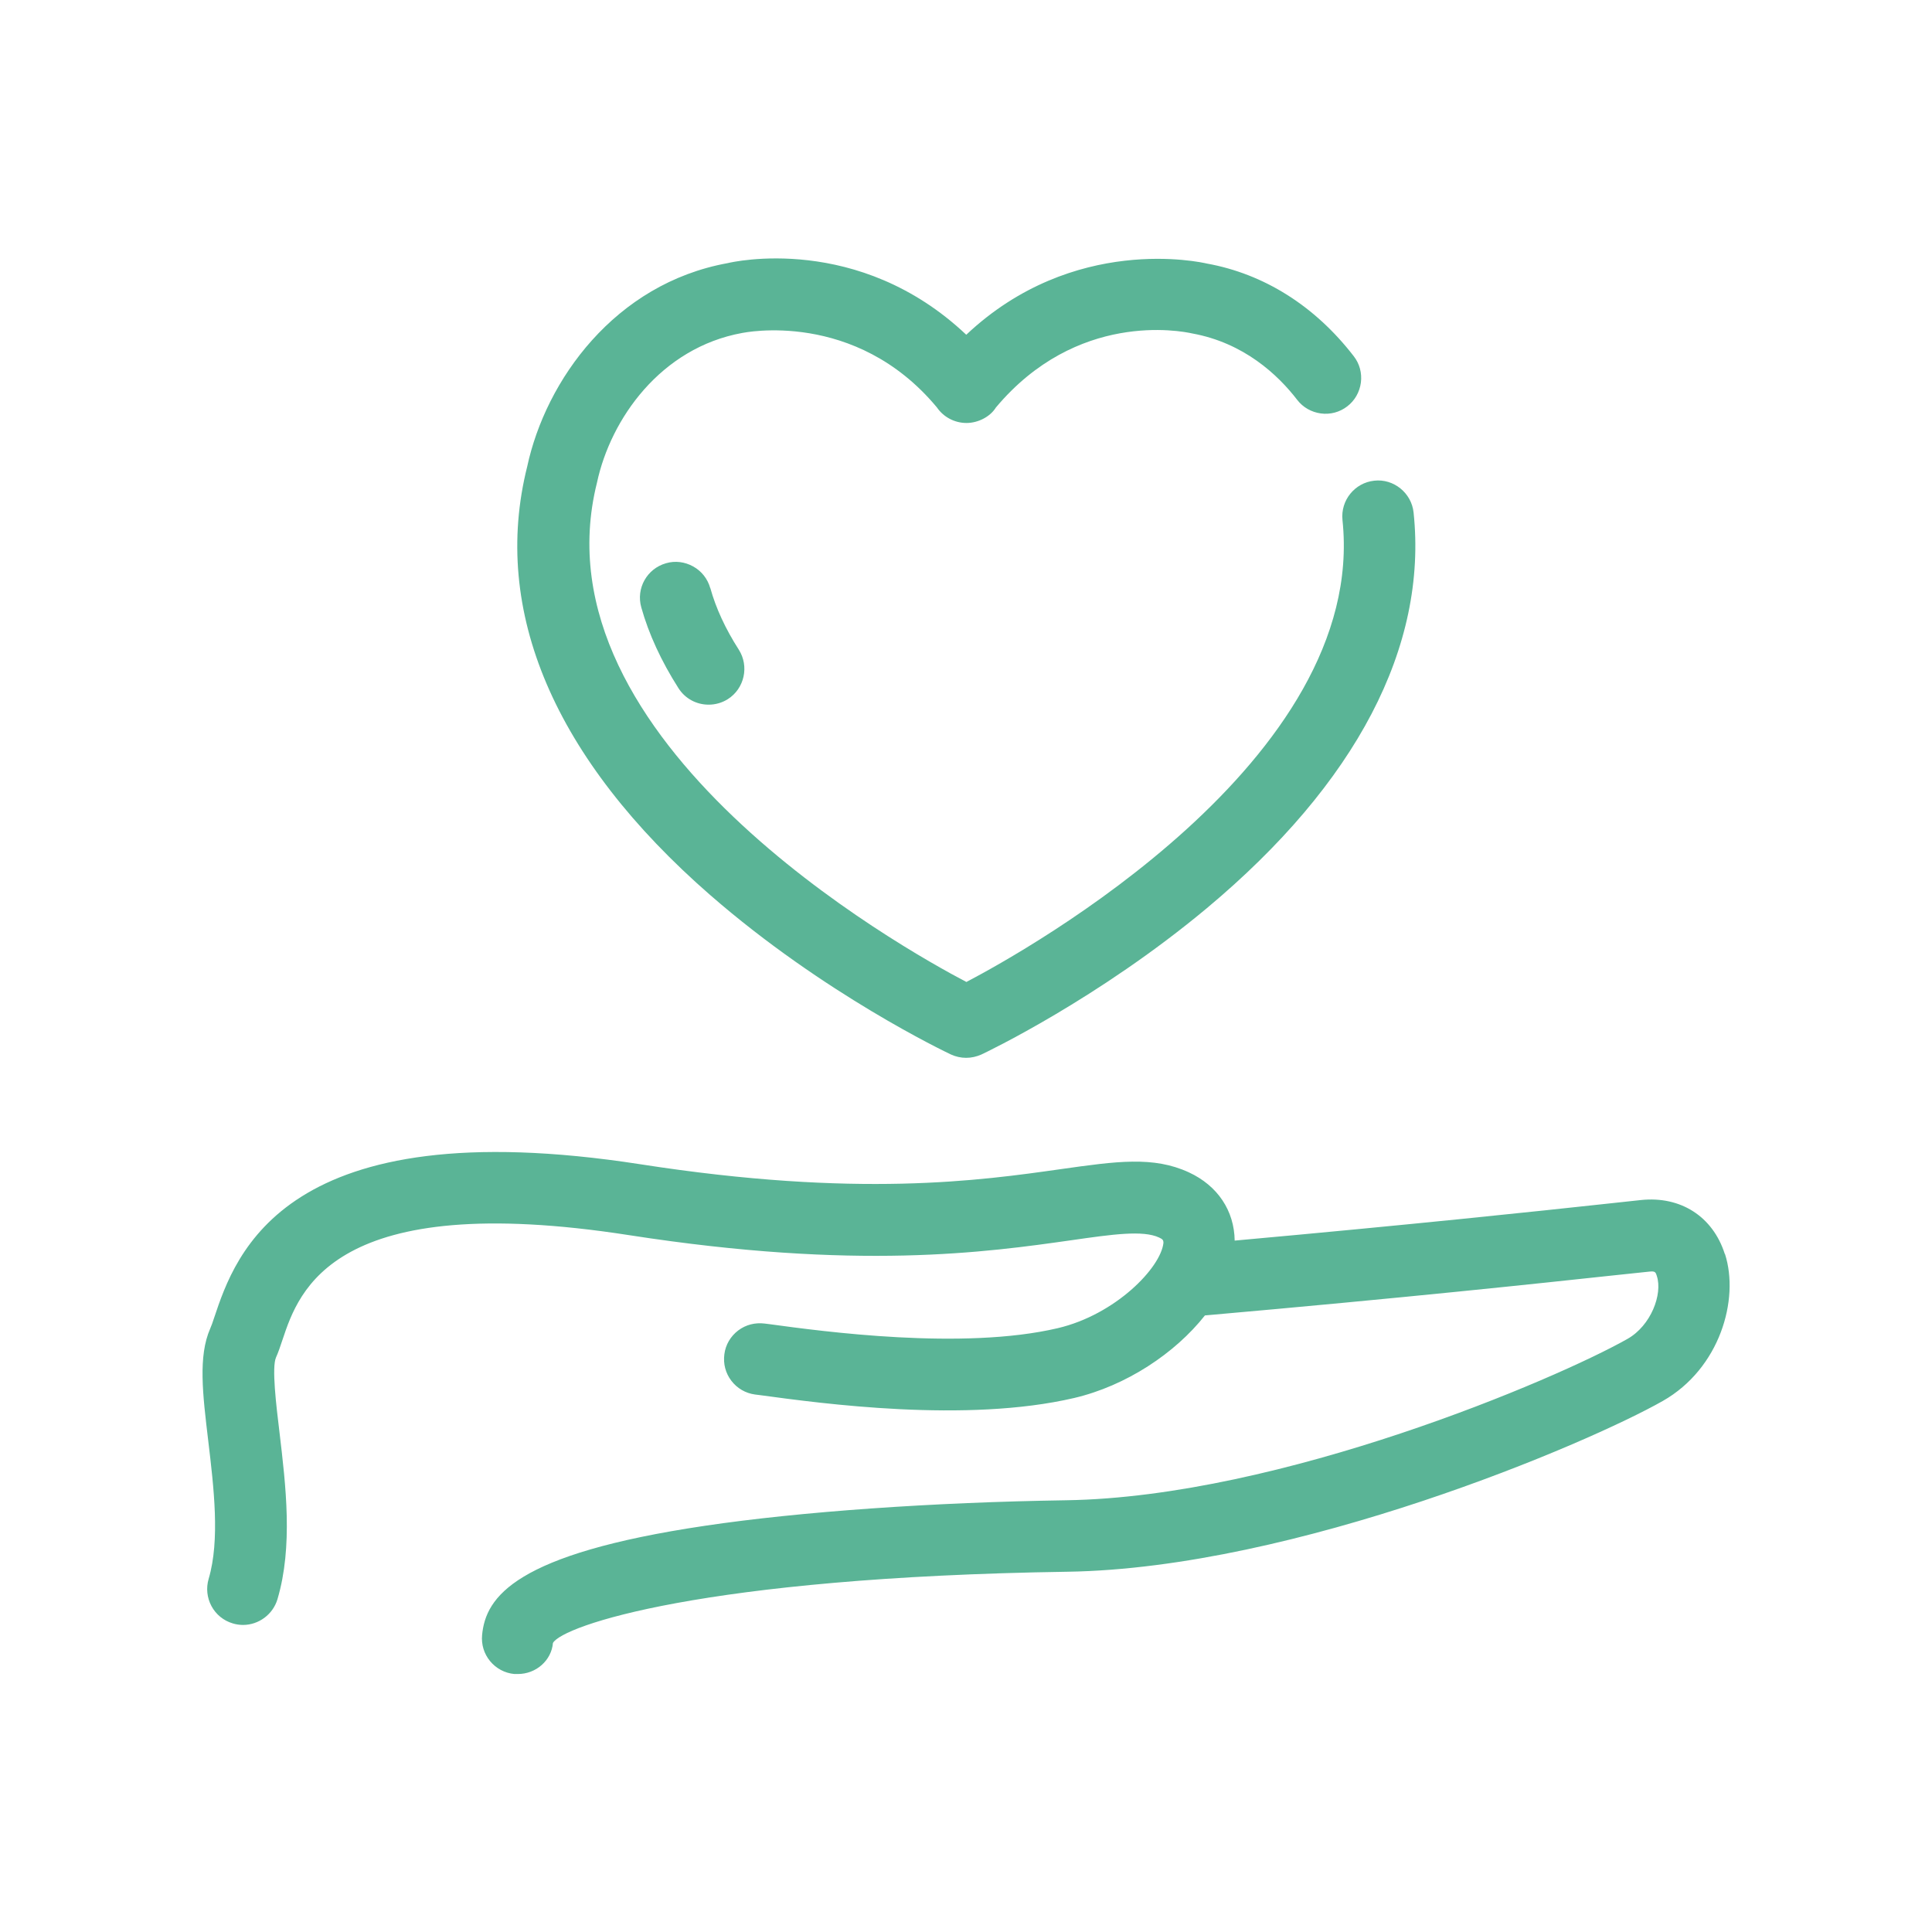
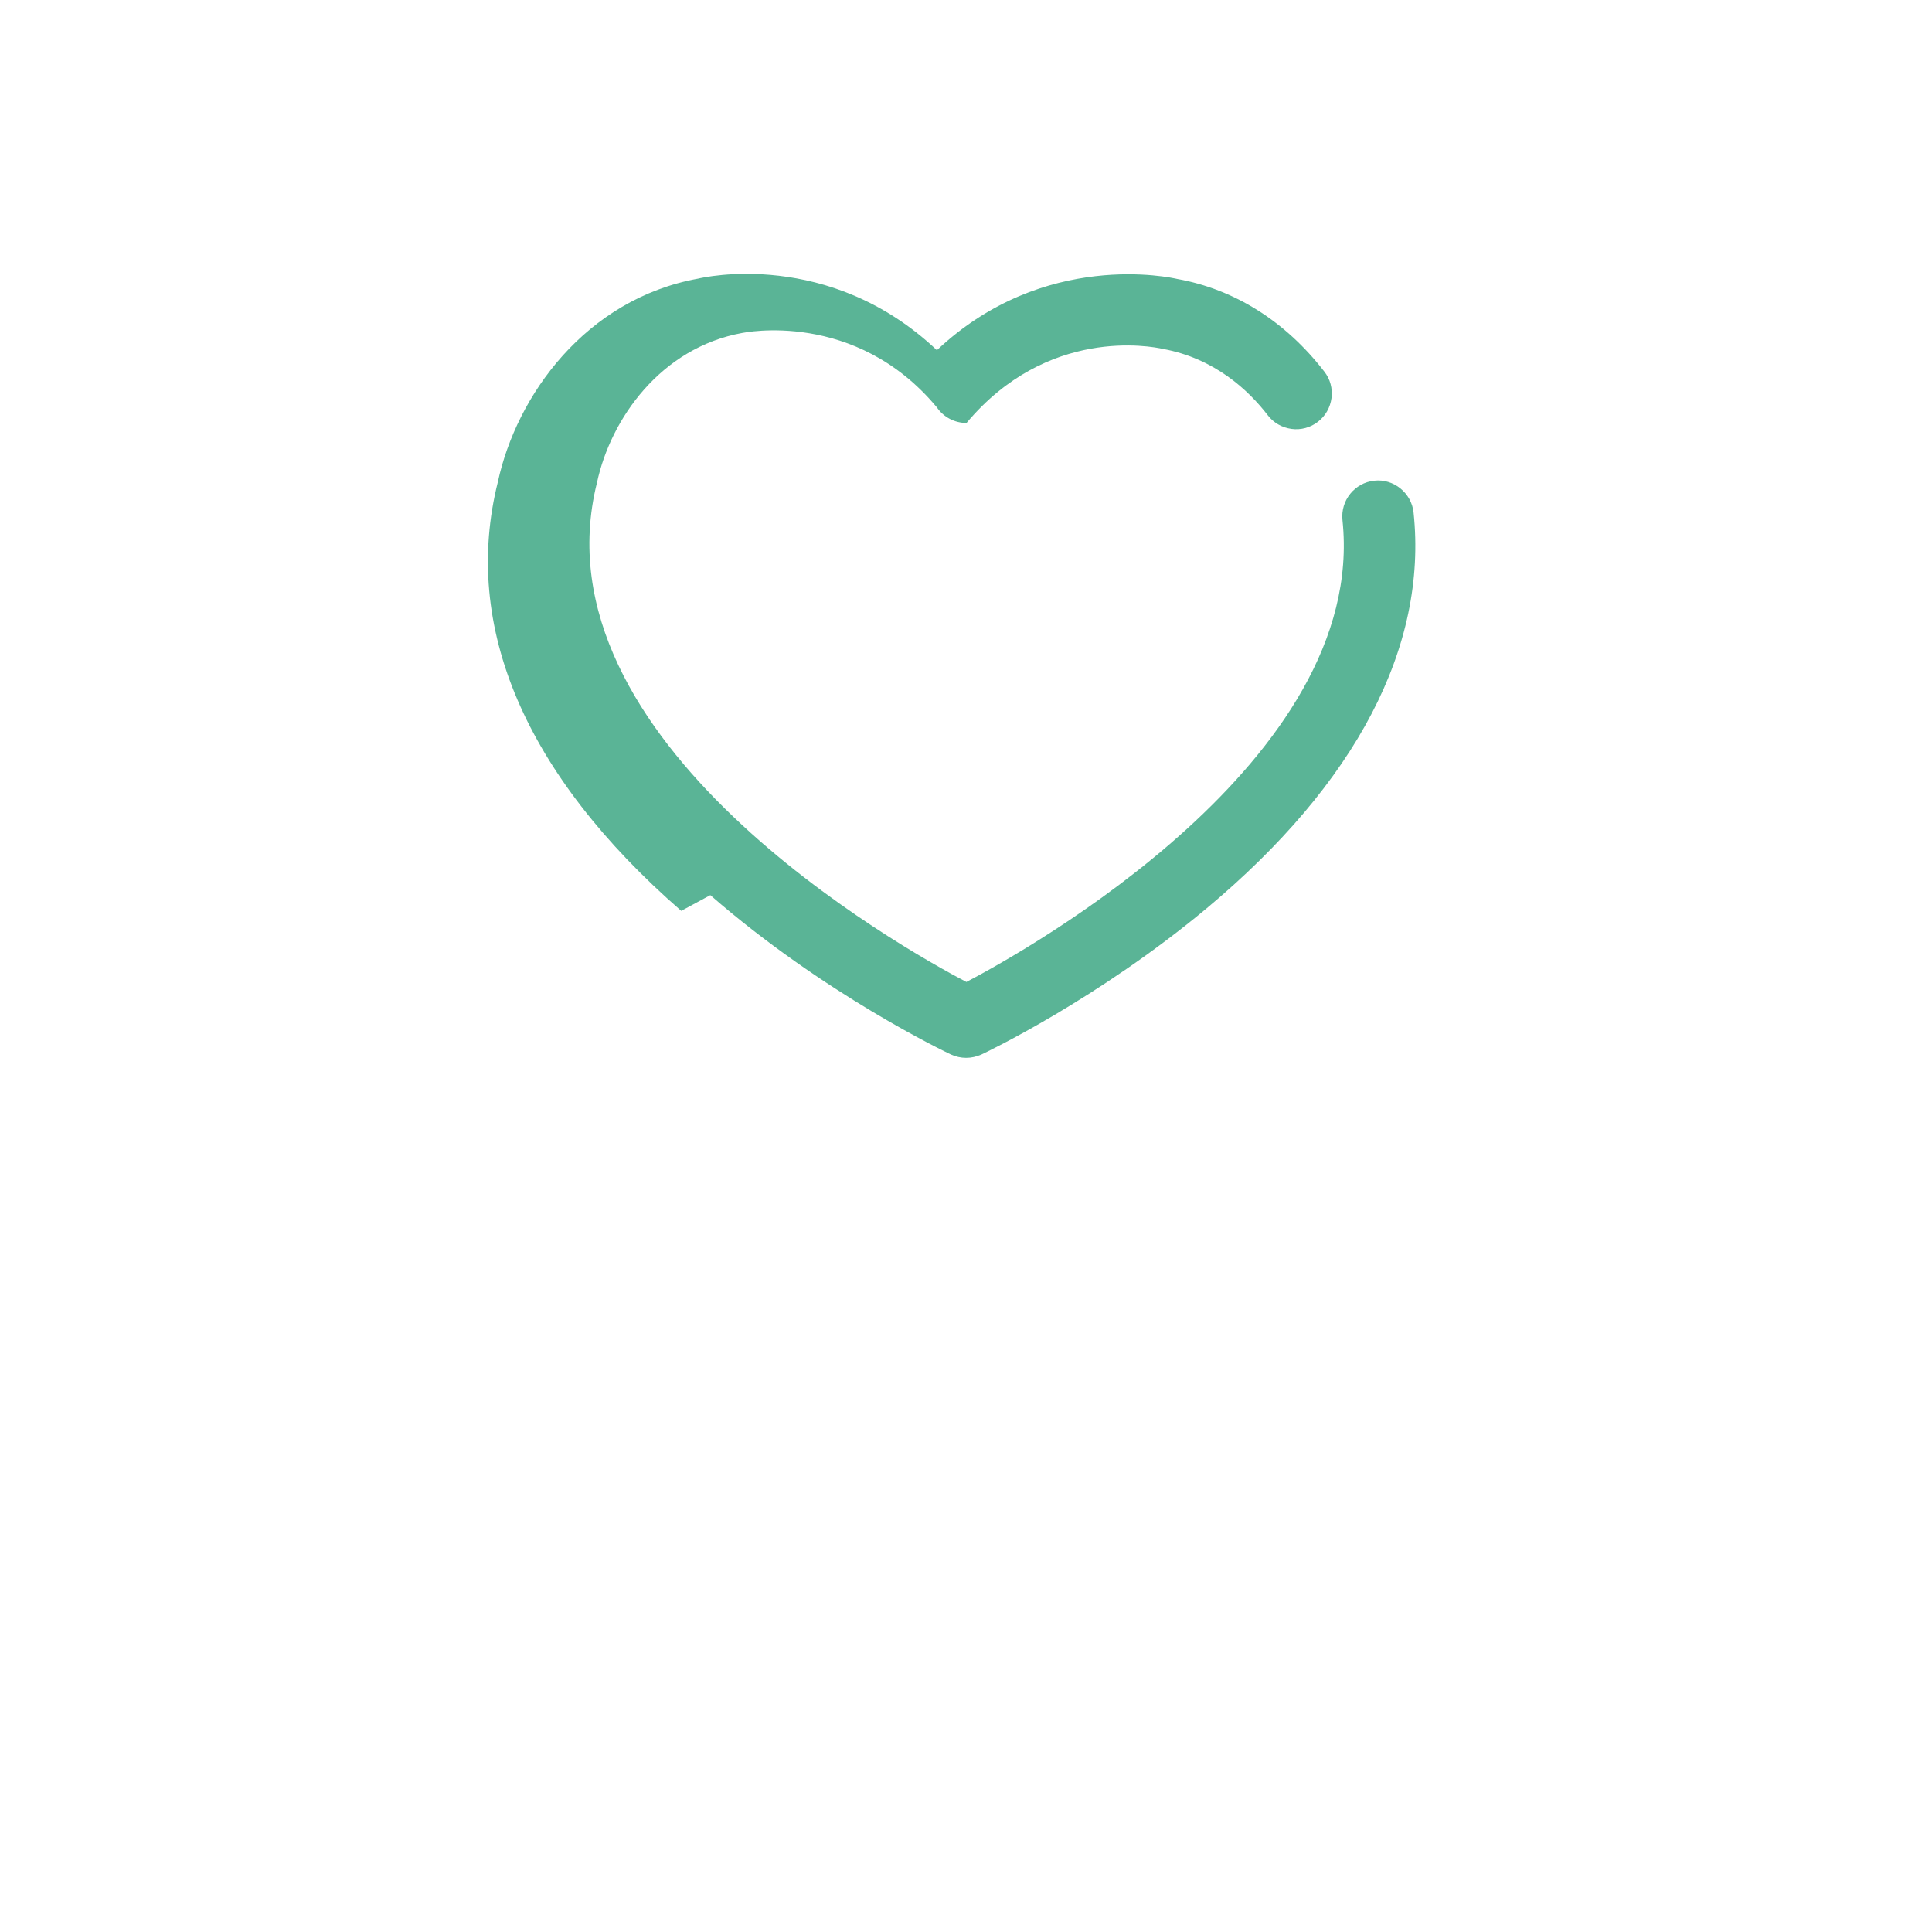
<svg xmlns="http://www.w3.org/2000/svg" id="a" data-name="Icon" width="150" height="150" viewBox="0 0 150 150">
-   <path d="M55.14,45.65c-.2-.71-.67-1.31-1.32-1.67-.65-.36-1.4-.46-2.11-.25-1.48.42-2.34,1.95-1.92,3.43.58,2.07,1.55,4.17,2.88,6.26.51.81,1.39,1.29,2.35,1.29.53,0,1.05-.15,1.49-.43,1.29-.82,1.67-2.55.85-3.84-1.04-1.62-1.78-3.23-2.21-4.78Z" fill="#5AB496" />
-   <path d="M55.15,69.5c8.8,7.67,18.28,12.18,18.68,12.37.37.17.78.26,1.18.26s.81-.09,1.19-.26c.36-.17,9.04-4.3,17.5-11.36,11.6-9.69,17.15-20.31,16.05-30.72-.16-1.52-1.55-2.64-3.05-2.47-1.52.16-2.63,1.53-2.47,3.06,1.97,18.64-24.52,33.41-29.2,35.86-4.98-2.61-33.72-18.68-28.68-38.77,1.06-4.95,4.95-10.47,11.28-11.62.09-.01,8.76-1.85,15.11,5.78.52.76,1.38,1.21,2.3,1.21s1.85-.5,2.28-1.2c6.28-7.49,14.32-5.96,15.25-5.75,4,.73,6.64,3.2,8.14,5.15.45.59,1.11.96,1.84,1.06.73.1,1.47-.1,2.05-.55.59-.45.96-1.11,1.06-1.85.09-.74-.1-1.46-.56-2.05-3.01-3.9-6.97-6.39-11.41-7.19-.43-.1-10.34-2.32-18.67,5.53-8.37-7.91-18.16-5.65-18.53-5.56-8.75,1.59-14.12,9.09-15.56,15.8-2.81,11.21,2.11,22.72,14.24,33.29Z" fill="#5AB496" />
-   <path d="M133.91,97.35c-.93-2.9-3.42-4.5-6.5-4.18l-2.78.3c-5.34.58-14.94,1.6-28.77,2.85-.03-2.31-1.31-4.26-3.56-5.3-2.75-1.27-5.61-.86-9.93-.25-6.28.89-15.76,2.25-32.67-.38-27.65-4.28-31.43,7.01-33.07,11.91-.11.34-.22.65-.31.85-.94,2.15-.59,5.05-.15,8.73.43,3.61.92,7.69.03,10.7-.21.71-.13,1.47.22,2.12.35.65.94,1.13,1.65,1.34.26.08.53.12.8.12,1.22,0,2.32-.82,2.67-1.99,1.22-4.11.65-8.82.16-12.96-.26-2.14-.61-5.06-.27-5.82.18-.4.33-.85.51-1.39,1.27-3.79,3.91-11.68,26.92-8.1,17.72,2.75,27.71,1.33,34.33.39,3.21-.46,5.54-.79,6.8-.21.29.13.34.22.34.41-.2,1.94-3.73,5.58-8.21,6.63-7.37,1.73-18.25.25-22.36-.31l-.4-.05c-.73-.09-1.46.09-2.05.54-.59.45-.98,1.11-1.07,1.84-.1.74.09,1.47.54,2.06.45.59,1.1.97,1.84,1.07l.4.05c4.78.65,15.98,2.18,24.38.22,4.04-.95,7.83-3.47,10.15-6.41,15.56-1.37,26.05-2.5,31.73-3.11l2.75-.29c.47-.05.51.02.61.35.45,1.4-.45,3.83-2.28,4.87-5.51,3.12-26.92,12.27-43.57,12.53-10.42.16-20.64.88-28.05,1.98-14.75,2.19-17.03,5.52-17.31,8.48-.07.74.15,1.46.62,2.03.47.57,1.14.93,1.88,1h.26c1.44.01,2.63-1.07,2.74-2.41.73-1.32,11.56-5.1,39.94-5.53,17.72-.27,40.4-9.95,46.23-13.26,4.43-2.52,5.96-7.88,4.83-11.4Z" fill="#5AB496" />
+   <path d="M55.15,69.5c8.8,7.67,18.28,12.18,18.68,12.37.37.17.78.26,1.18.26s.81-.09,1.19-.26c.36-.17,9.04-4.3,17.5-11.36,11.6-9.69,17.15-20.31,16.05-30.72-.16-1.52-1.55-2.64-3.05-2.47-1.52.16-2.63,1.53-2.47,3.06,1.97,18.64-24.52,33.41-29.2,35.86-4.98-2.61-33.72-18.68-28.68-38.77,1.06-4.95,4.95-10.47,11.28-11.62.09-.01,8.76-1.85,15.11,5.78.52.76,1.38,1.21,2.3,1.21c6.28-7.49,14.32-5.96,15.25-5.75,4,.73,6.64,3.2,8.14,5.15.45.59,1.11.96,1.84,1.06.73.1,1.47-.1,2.05-.55.59-.45.96-1.11,1.06-1.85.09-.74-.1-1.46-.56-2.05-3.01-3.9-6.97-6.39-11.41-7.19-.43-.1-10.34-2.32-18.67,5.53-8.37-7.91-18.16-5.65-18.53-5.56-8.75,1.59-14.12,9.09-15.56,15.8-2.81,11.21,2.11,22.72,14.24,33.29Z" fill="#5AB496" />
</svg>